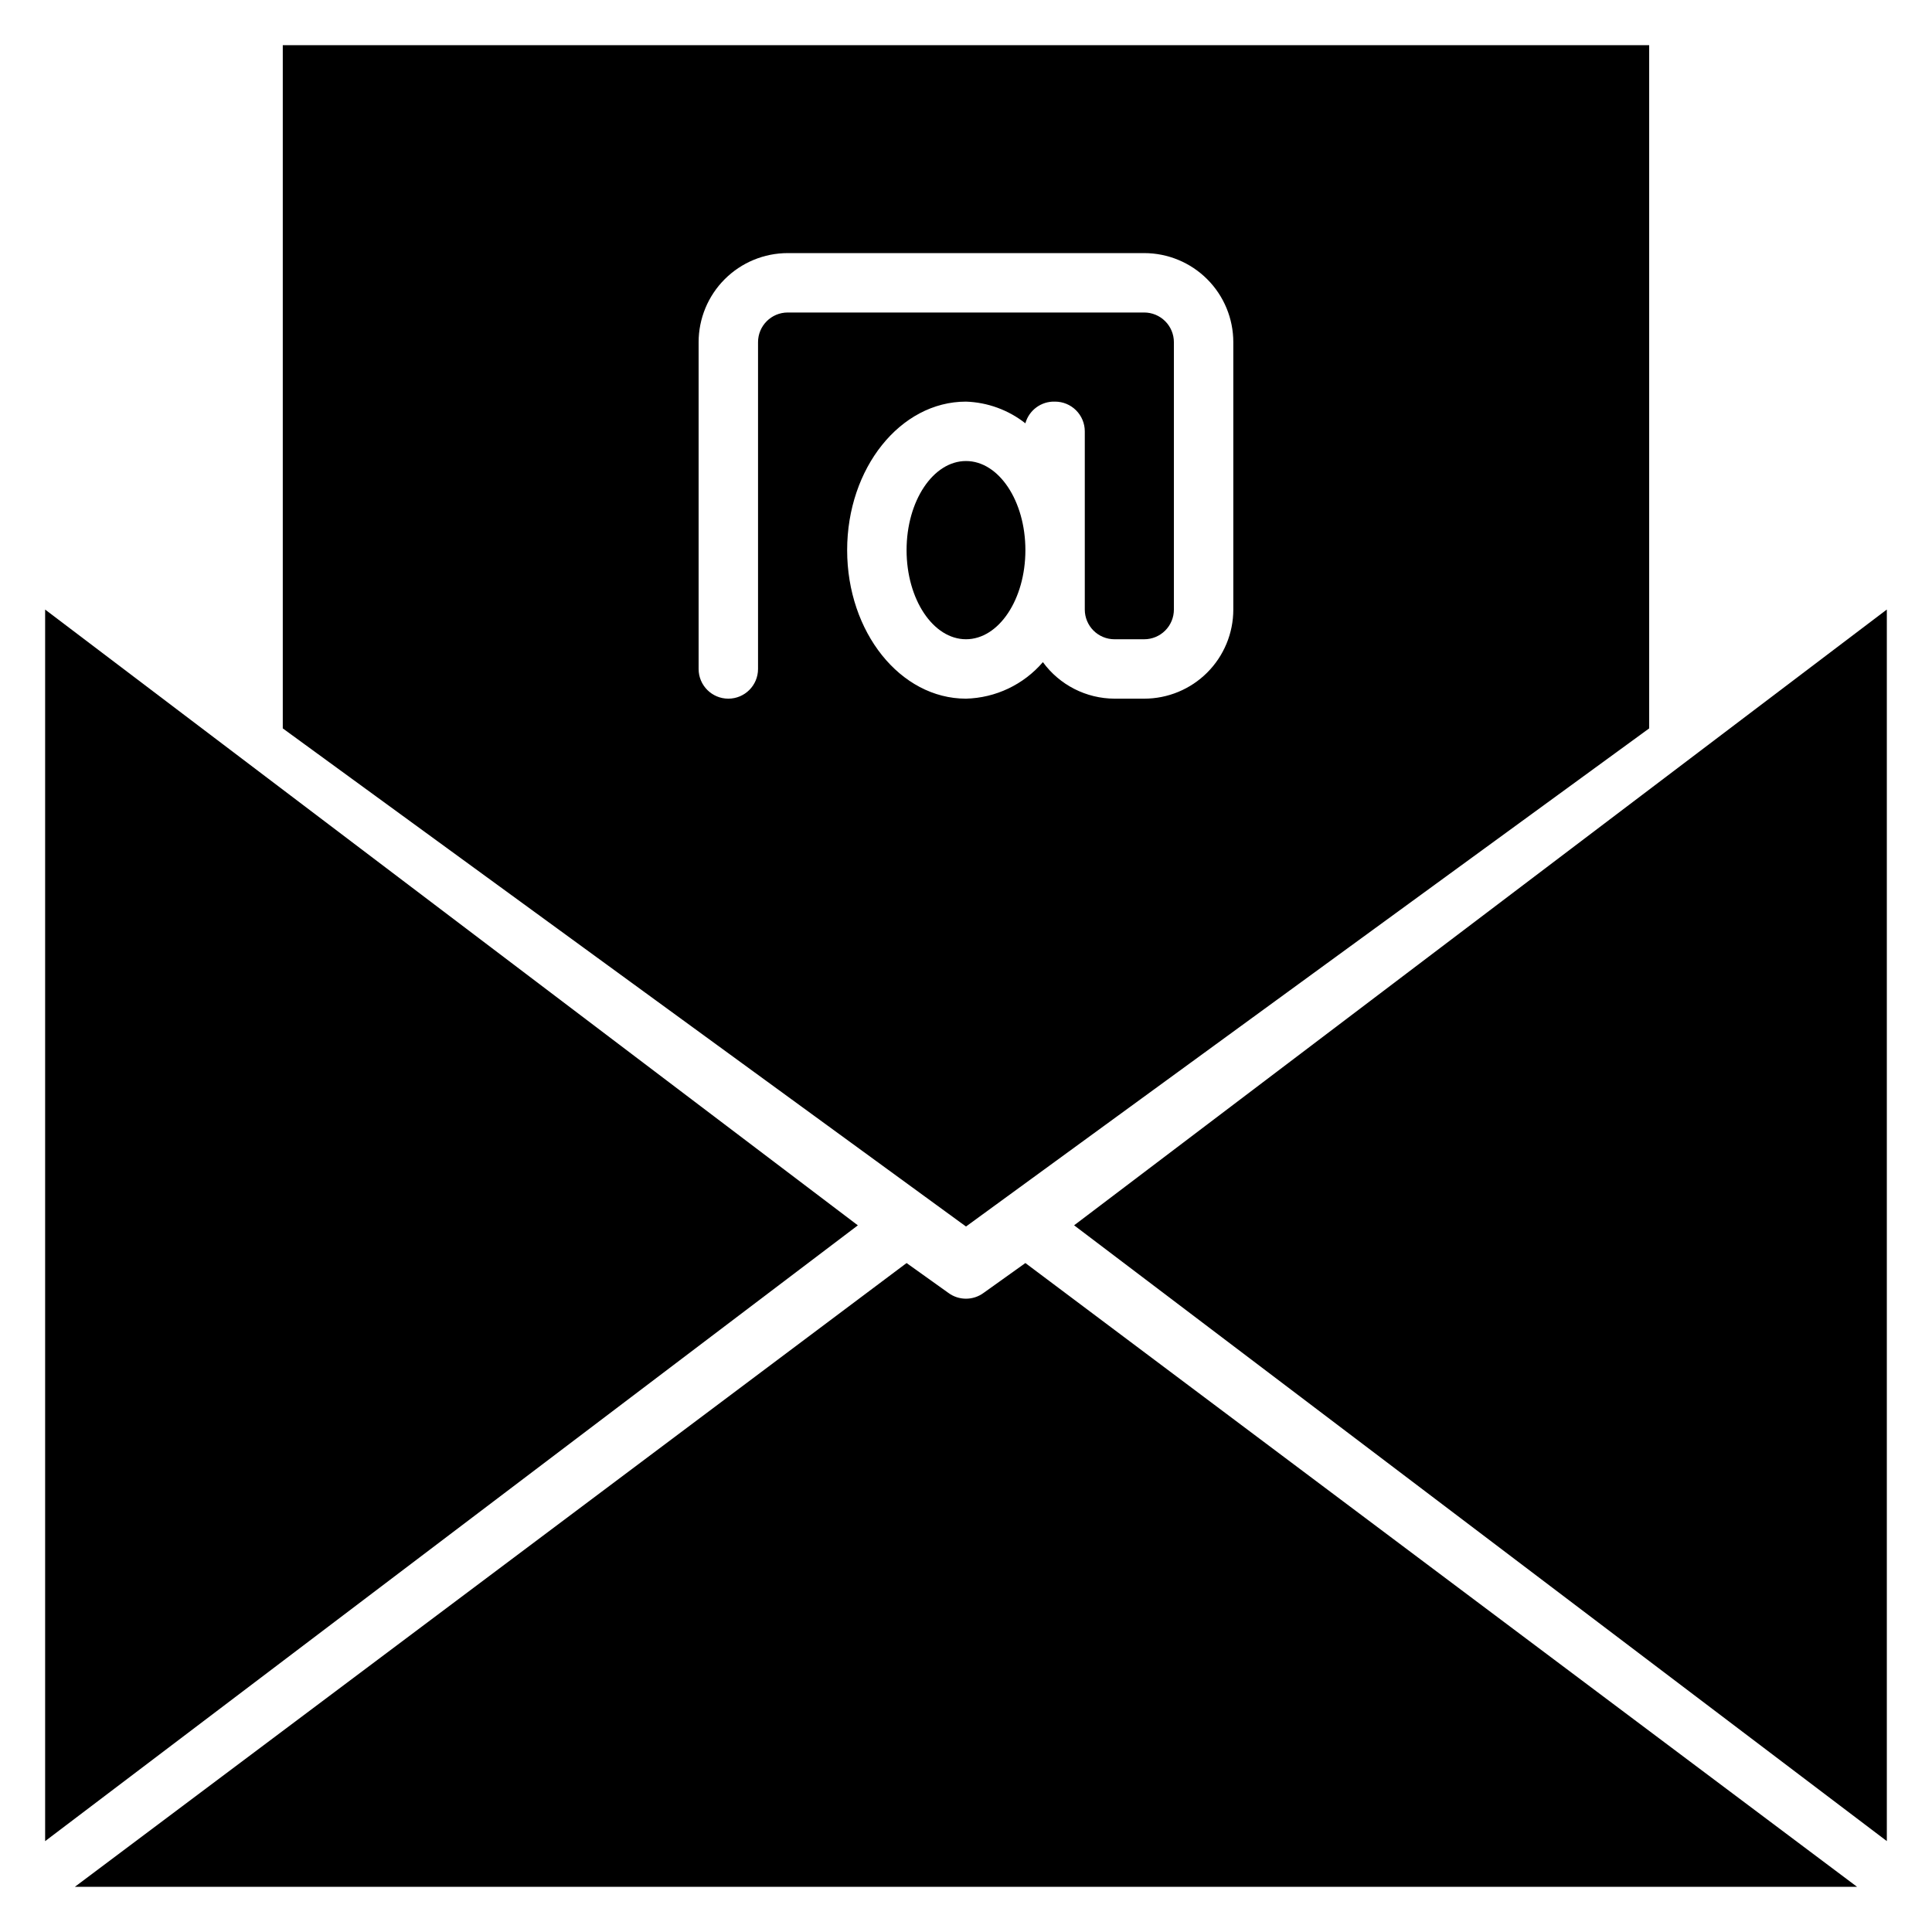
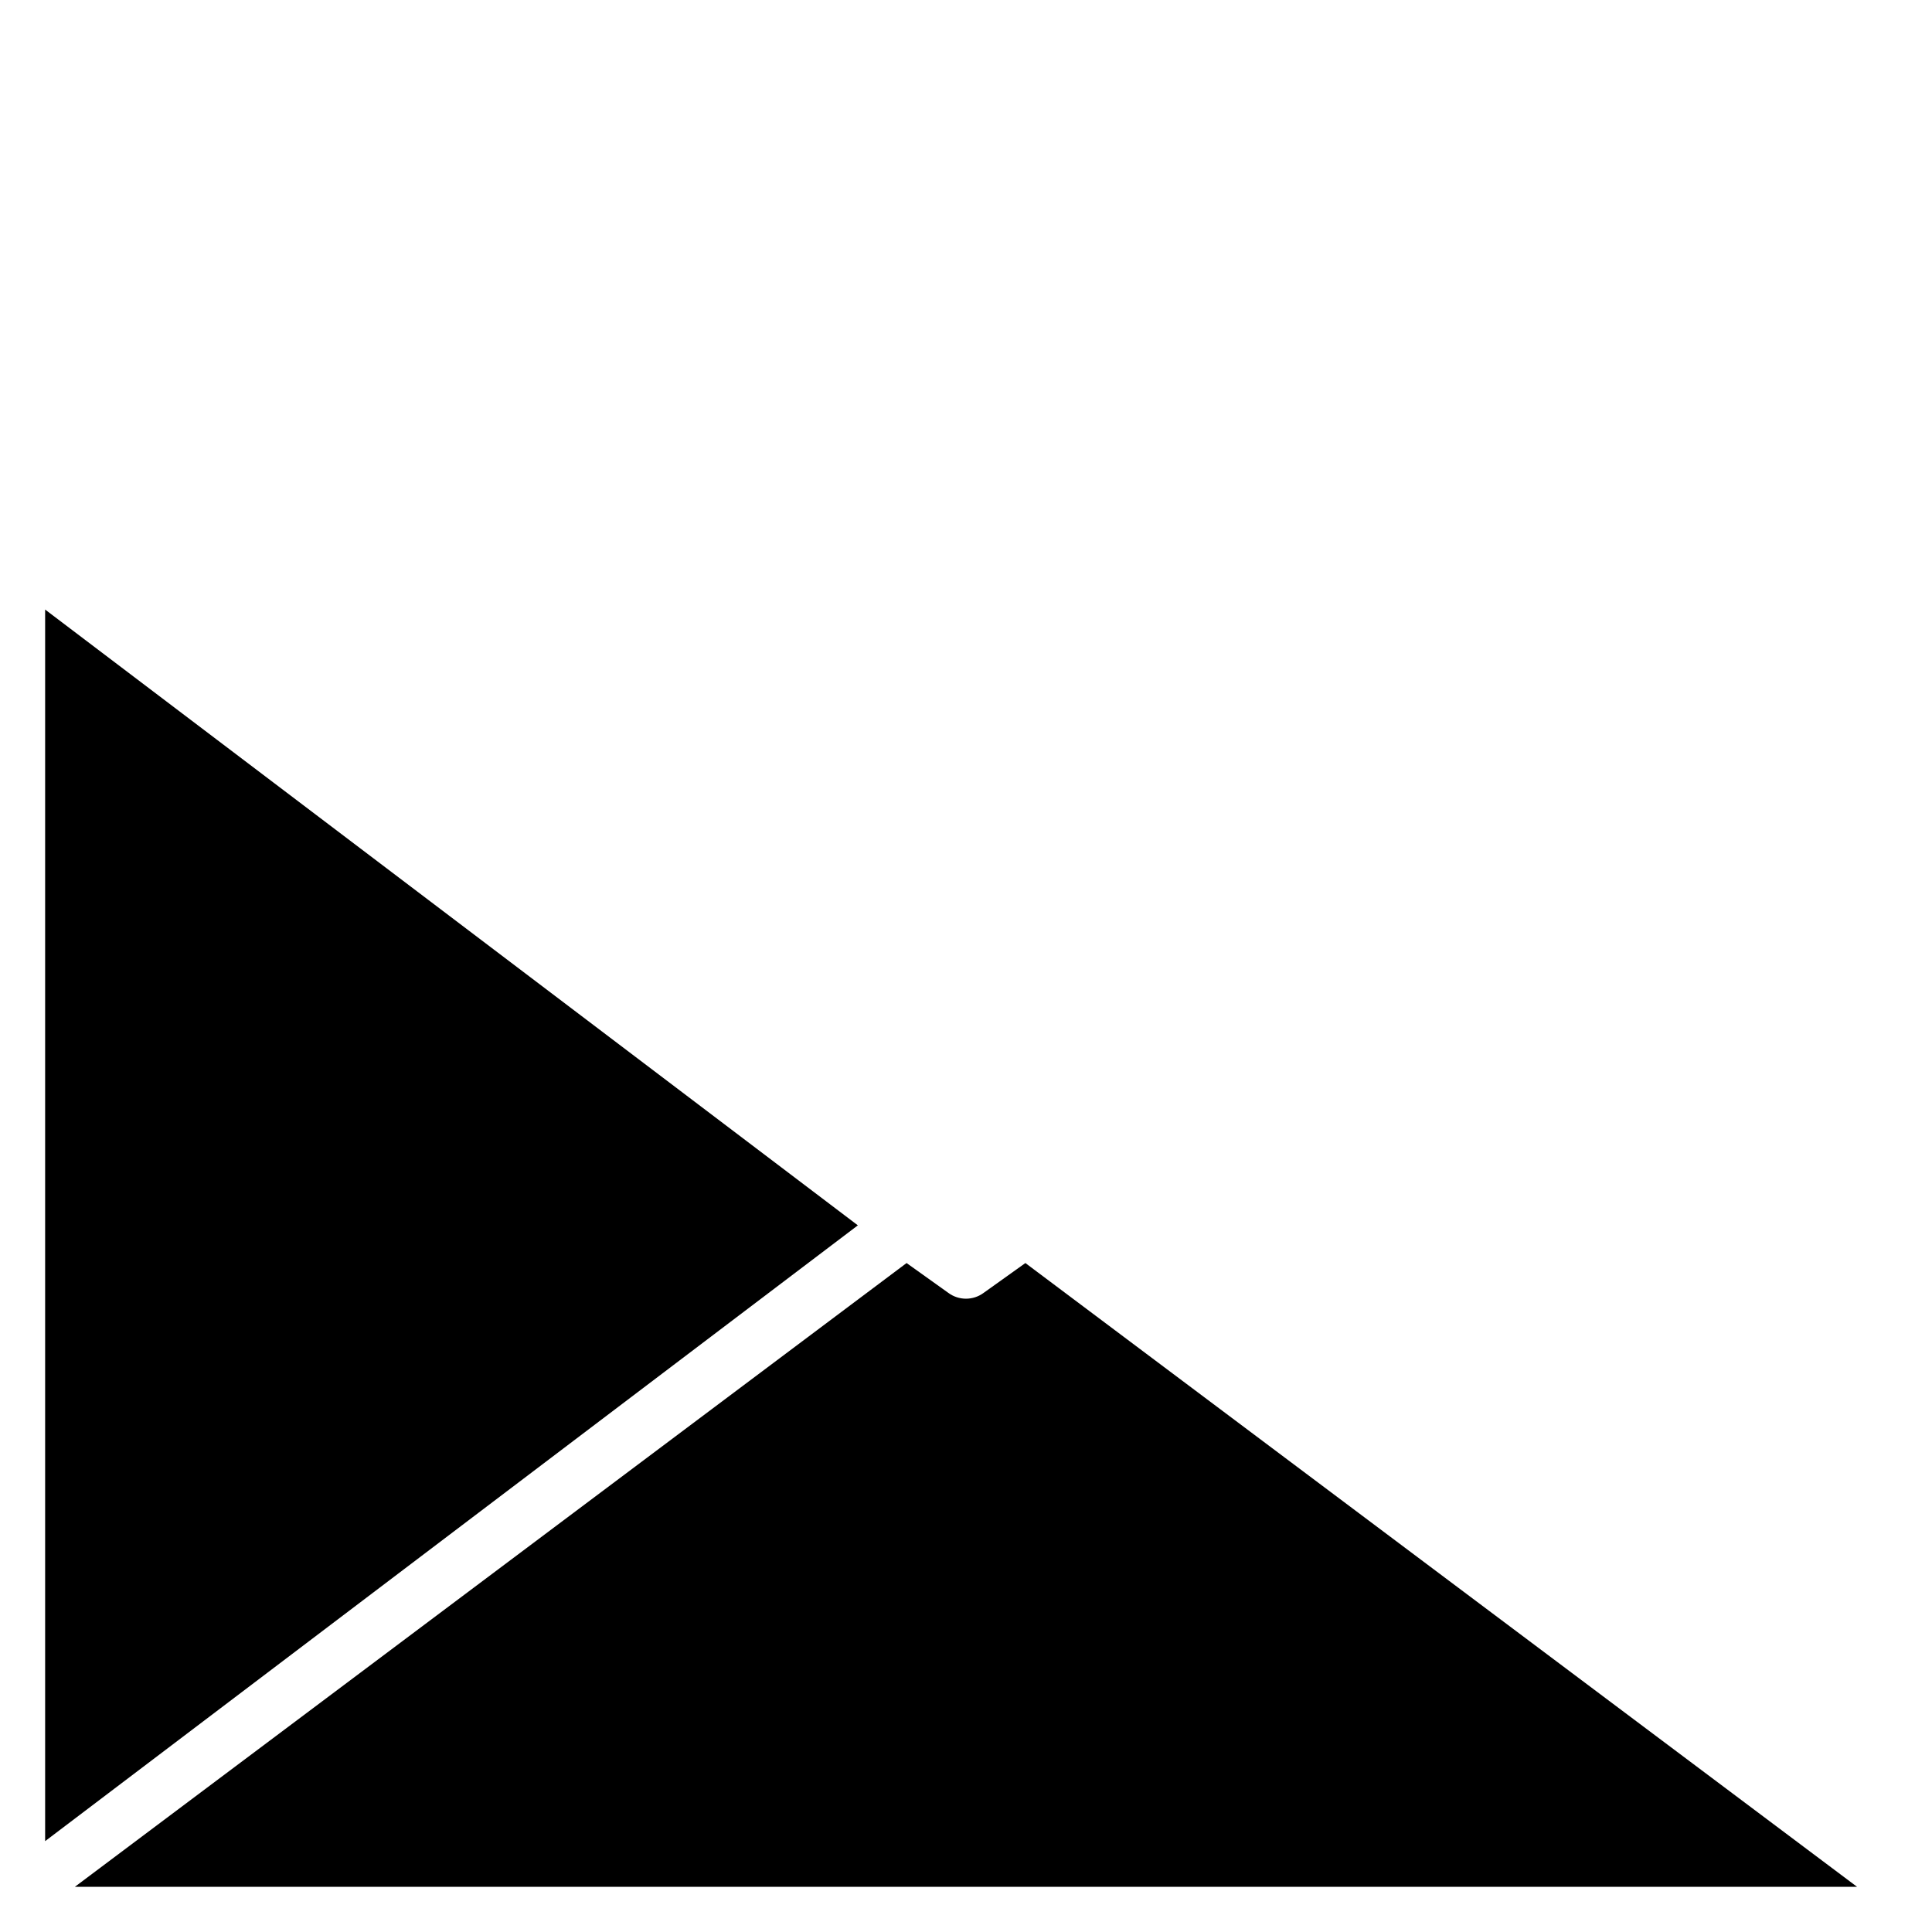
<svg xmlns="http://www.w3.org/2000/svg" fill="#000000" width="800px" height="800px" version="1.1" viewBox="144 144 512 512">
  <g>
-     <path d="m415.74 289.79c0 13.043-7.047 23.617-15.742 23.617s-15.746-10.574-15.746-23.617c0-13.043 7.051-23.613 15.746-23.613s15.742 10.57 15.742 23.613" />
    <path d="m155.96 305.54v326.38l215.38-163.19z" />
    <path d="m415.74 478.72-11.02 7.871c-2.801 2.102-6.648 2.102-9.449 0l-11.02-7.871-220.42 165.31h472.32z" />
-     <path d="m644.03 631.91v-326.38l-215.38 163.19z" />
-     <path d="m581.05 285.86v-129.89h-362.11v181.06l181.06 132.01 181.05-132.01zm-110.21 19.68c0 6.262-2.488 12.27-6.918 16.699-4.43 4.43-10.438 6.914-16.699 6.914h-7.871c-7.504-0.027-14.547-3.621-18.973-9.68-5.121 5.965-12.527 9.484-20.387 9.68-17.398 0-31.488-17.633-31.488-39.359 0-21.727 14.09-39.359 31.488-39.359 5.723 0.191 11.238 2.203 15.742 5.746 0.98-3.504 4.234-5.879 7.871-5.746 2.09 0 4.09 0.828 5.566 2.305 1.477 1.477 2.309 3.481 2.309 5.566v47.234c0 2.086 0.828 4.09 2.305 5.566 1.477 1.477 3.477 2.305 5.566 2.305h7.871c2.09 0 4.09-0.828 5.566-2.305 1.477-1.477 2.305-3.481 2.305-5.566v-70.848c0-2.09-0.828-4.09-2.305-5.566-1.477-1.477-3.477-2.309-5.566-2.309h-94.465c-4.348 0-7.871 3.527-7.871 7.875v86.59c0 4.348-3.523 7.871-7.871 7.871-4.348 0-7.875-3.523-7.875-7.871v-86.59c0-6.266 2.488-12.273 6.918-16.699 4.43-4.43 10.438-6.918 16.699-6.918h94.465c6.262 0 12.27 2.488 16.699 6.918 4.43 4.426 6.918 10.434 6.918 16.699z" />
  </g>
</svg>